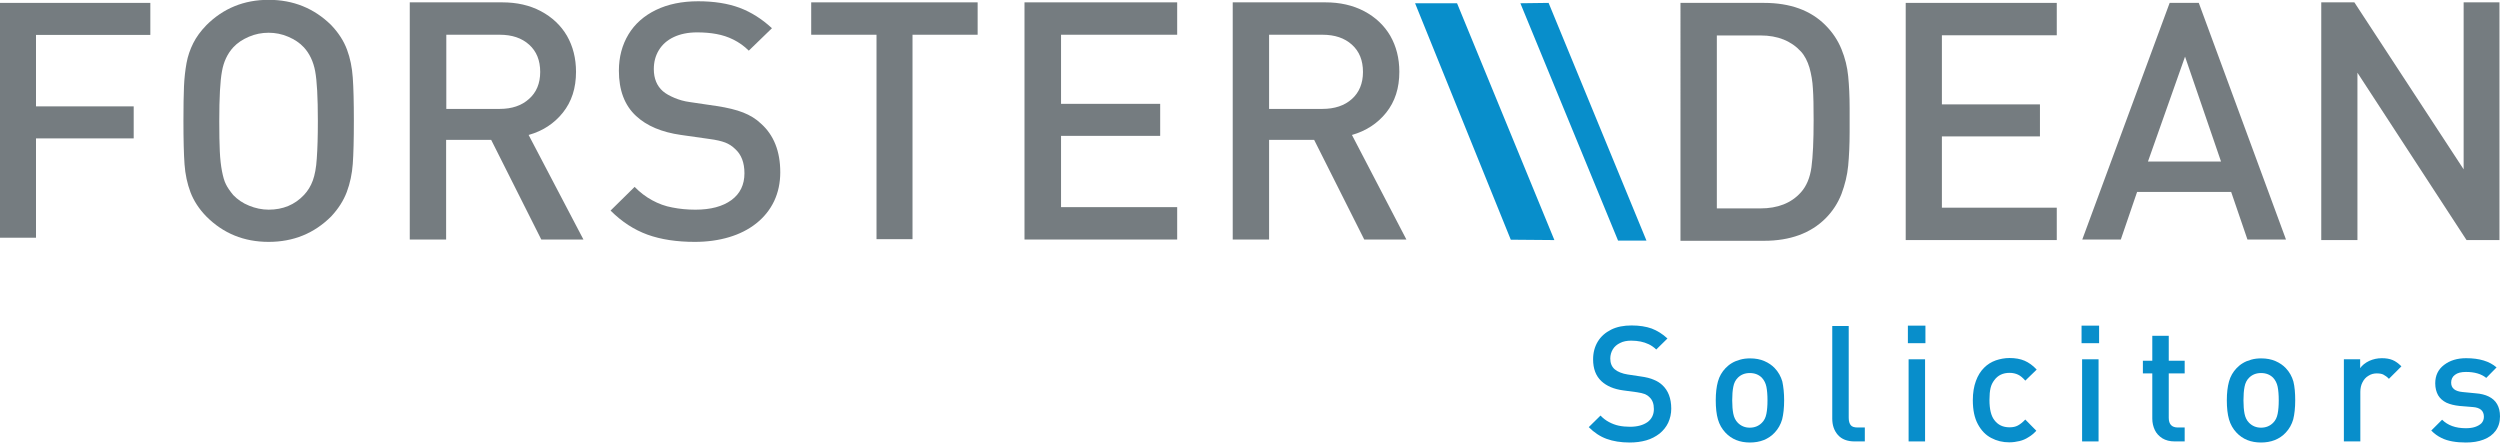
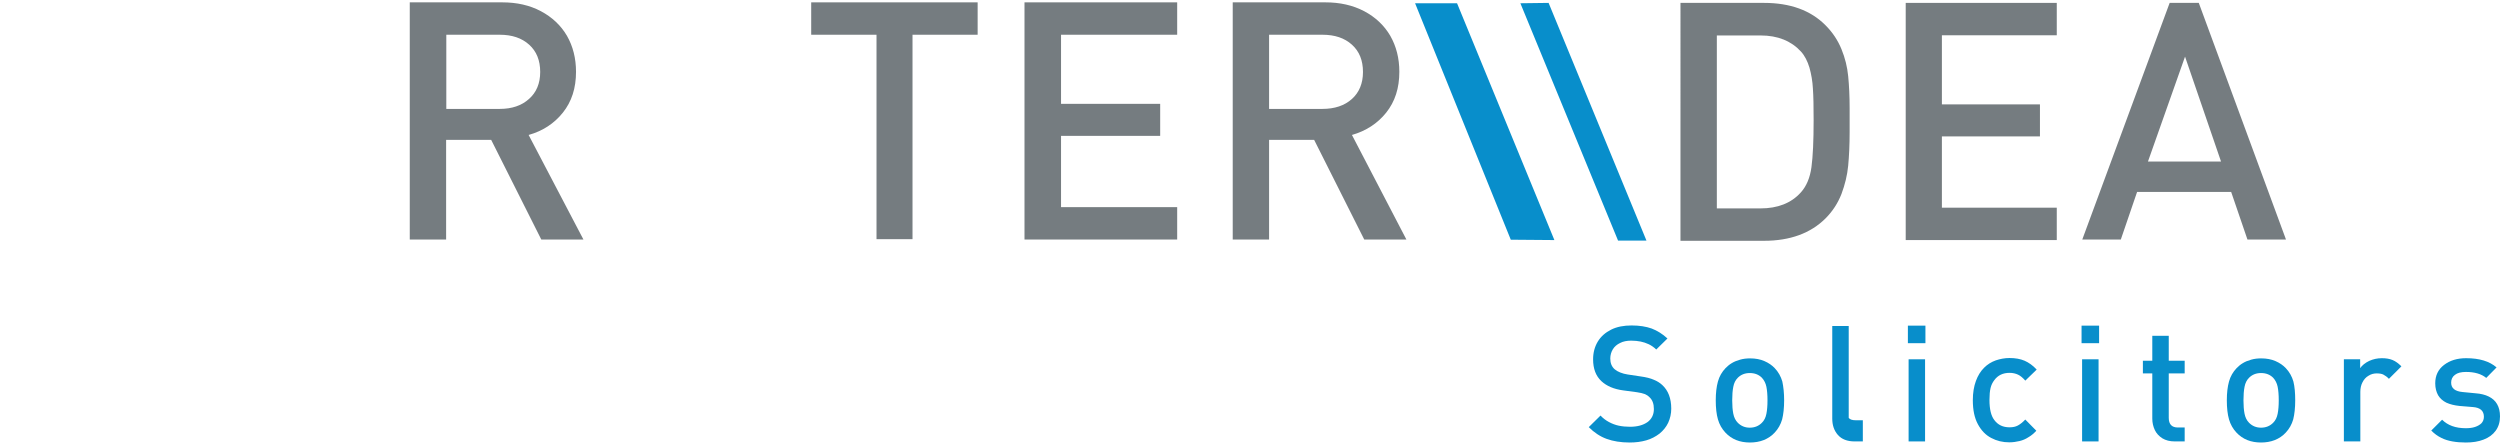
<svg xmlns="http://www.w3.org/2000/svg" version="1.1" id="Layer_1" x="0px" y="0px" viewBox="0 0 1381.9 244.6" style="enable-background:new 0 0 1381.9 244.6;" xml:space="preserve">
  <style type="text/css">
	.st0{fill:#757C80;}
	.st1{fill:#088ECB;}
</style>
-   <path class="st0" d="M83.1,19.3H19.9v39.5h54v17.7h-54v54.9H0V1.6h83.1V19.3z" />
-   <path class="st0" d="M195.6,66.8c0,10.4-0.2,18.3-0.6,23.8c-0.4,5.5-1.5,10.7-3.3,15.5c-1.8,4.8-4.7,9.3-8.6,13.5  c-9.4,9.4-20.9,14.1-34.6,14.1s-25.1-4.7-34.4-14c-4.1-4.2-7-8.7-8.8-13.4c-1.8-4.8-2.9-9.9-3.3-15.5c-0.4-5.6-0.6-13.5-0.6-24  c0-8,0.1-14.3,0.3-19c0.2-4.7,0.7-9,1.4-12.9c0.7-3.9,2-7.6,3.7-11c1.7-3.4,4.1-6.7,7.3-10c9.3-9.3,20.8-14,34.4-14  s25.2,4.7,34.6,14c4,4.2,6.9,8.7,8.7,13.5c1.8,4.8,2.8,9.9,3.2,15.5C195.4,48.5,195.6,56.4,195.6,66.8z M175.7,66.9  c0-13.1-0.5-22.3-1.5-27.6c-1-5.3-3.1-9.7-6.2-13.1c-2.3-2.5-5.2-4.4-8.7-5.9c-3.5-1.5-7.1-2.2-10.8-2.2c-3.8,0-7.4,0.7-10.9,2.2  c-3.5,1.5-6.4,3.4-8.7,5.9c-3.2,3.5-5.3,8-6.2,13.2c-1,5.3-1.5,14.5-1.5,27.6c0,7,0.1,12.5,0.3,16.7c0.2,4.2,0.6,7.8,1.2,10.9  c0.6,3.1,1.3,5.6,2.2,7.3c0.8,1.7,2.2,3.7,4,5.9c2.4,2.5,5.3,4.5,8.8,5.9c3.4,1.4,7.1,2.2,10.8,2.2c7.9,0,14.4-2.7,19.5-8.1  c2.2-2.3,3.8-5,4.9-8c1.1-3,1.9-7.1,2.2-12.2C175.5,82.2,175.7,75.4,175.7,66.9z" />
  <path class="st0" d="M322.5,132.4h-23.3l-27.7-55.1h-24.9v55.1h-20.1V1.3h51.1c8.1,0,15.2,1.6,21.4,4.9c6.2,3.3,11,7.8,14.4,13.6  c3.3,5.8,5,12.4,5,19.9c0,9-2.4,16.5-7.3,22.6c-4.8,6-11.1,10.1-18.9,12.3L322.5,132.4z M298.6,39.8c0-6.4-2-11.4-6.1-15.1  c-4.1-3.7-9.5-5.5-16.3-5.5h-29.5v41h29.5c6.7,0,12.1-1.8,16.2-5.5C296.5,51.1,298.6,46.1,298.6,39.8z" />
-   <path class="st0" d="M431.3,95.2c0,5.8-1.1,11.1-3.4,16c-2.3,4.8-5.6,8.9-9.9,12.3c-4.3,3.4-9.3,5.9-15,7.6  c-5.7,1.7-12,2.6-18.9,2.6c-10,0-18.7-1.3-26.2-4c-7.4-2.7-14.2-7.1-20.4-13.3l13.3-13.1c2.9,3,6.2,5.5,9.7,7.4  c3.5,1.9,7.2,3.3,11.2,4c4,0.8,8.2,1.2,12.7,1.2c8.5,0,15.1-1.8,19.9-5.3c4.8-3.5,7.2-8.5,7.2-14.8c0-5.9-1.7-10.4-5.2-13.5  c-1.6-1.6-3.4-2.7-5.4-3.5c-2.1-0.8-5-1.5-8.9-2l-15.5-2.2c-10.7-1.5-19-5-24.9-10.5c-6.4-5.9-9.5-14.3-9.5-25  c0-7.6,1.8-14.3,5.3-20.1c3.5-5.8,8.6-10.3,15.2-13.5c6.6-3.2,14.4-4.8,23.3-4.8c8.8,0,16.4,1.2,22.9,3.6  c6.4,2.4,12.4,6.2,17.9,11.3L413.9,28c-2.6-2.6-5.5-4.6-8.5-6.1c-3-1.5-6.1-2.5-9.4-3.1c-3.2-0.6-6.8-0.9-10.7-0.9  c-5,0-9.3,0.9-12.9,2.6c-3.6,1.7-6.3,4.1-8.2,7.2c-1.9,3.1-2.8,6.6-2.8,10.5c0,5.2,1.7,9.3,5,12.2c1.6,1.4,3.8,2.6,6.4,3.7  c2.6,1.1,5.4,1.9,8.4,2.3l14.9,2.2c6,0.9,10.9,2.1,14.7,3.6c3.8,1.5,7.1,3.5,9.8,6.1C427.7,74.6,431.3,83.6,431.3,95.2z" />
  <path class="st0" d="M540.4,19.2h-36v113h-19.9v-113h-36.1V1.3h92V19.2z" />
  <path class="st0" d="M650.7,132.4h-84.4V1.3h84.4v17.9h-64.2v38.2h54.8v17.7h-54.8v39.4h64.2V132.4z" />
  <path class="st0" d="M777.4,132.4h-23.3l-27.7-55.1h-24.9v55.1h-20.1V1.3h51.2c8.1,0,15.2,1.6,21.5,4.9c6.2,3.3,11,7.8,14.4,13.6  c3.3,5.8,5,12.4,5,19.9c0,9-2.4,16.5-7.3,22.6c-4.8,6-11.2,10.1-18.9,12.3L777.4,132.4z M753.4,39.8c0-6.4-2-11.4-6.1-15.1  c-4.1-3.7-9.5-5.5-16.3-5.5h-29.5v41H731c6.7,0,12.2-1.8,16.3-5.5C751.3,51.1,753.4,46.1,753.4,39.8z" />
  <path class="st0" d="M1022.4,66.4V73c0,7.1-0.3,13.3-0.8,18.6c-0.5,5.3-1.8,10.5-3.7,15.6c-2,5.1-4.9,9.6-8.8,13.5  c-8.2,8.2-19.6,12.4-34,12.4h-46.2V1.6h46.2c14.4,0,25.8,4.1,34,12.4c3.9,3.9,6.8,8.3,8.8,13.2c2,4.9,3.2,9.8,3.7,14.9  s0.8,11,0.8,17.8V66.4z M1002.5,66.5c0-7.6-0.1-13.4-0.4-17.5c-0.2-4.1-0.9-8-1.9-11.6c-1.1-3.6-2.6-6.6-4.7-8.9  c-5.4-5.9-12.9-8.9-22.3-8.9H949v95.6h24.1c9.5,0,17-2.9,22.3-8.8c3.1-3.4,5.1-8.1,5.9-14C1002.1,86.5,1002.5,77.8,1002.5,66.5z" />
  <path class="st0" d="M1136.9,132.7h-83.5V1.6h83.5v17.9h-63.5v38.2h54.2v17.7h-54.2v39.4h63.5V132.7z" />
  <path class="st0" d="M1263.6,132.4h-21.3l-9-26.3h-52l-9,26.3H1151l48.3-130.8h16.1L1263.6,132.4z M1227.7,89.3l-19.9-58l-20.5,58  H1227.7z" />
-   <path class="st0" d="M1381.6,132.7h-18.2l-60.3-92.5v92.5h-20V1.3h18.3l60.4,92.3V1.3h19.8V132.7z" />
  <path class="st1" d="M923.8,225.9c0,2.8-0.6,5.4-1.7,7.8c-1.1,2.3-2.7,4.3-4.8,6c-2.1,1.6-4.5,2.9-7.3,3.7c-2.8,0.8-5.8,1.2-9.2,1.2  c-4.9,0-9.1-0.7-12.7-2c-3.6-1.3-6.9-3.5-9.9-6.5l6.5-6.4c1.4,1.5,3,2.7,4.7,3.6c1.7,0.9,3.5,1.6,5.4,2c1.9,0.4,4,0.6,6.2,0.6  c4.1,0,7.3-0.9,9.7-2.6c2.3-1.7,3.5-4.1,3.5-7.2c0-2.9-0.8-5.1-2.5-6.6c-0.8-0.8-1.6-1.3-2.6-1.7c-1-0.4-2.4-0.7-4.3-1l-7.5-1  c-5.2-0.7-9.2-2.4-12.1-5.1c-3.1-2.9-4.6-6.9-4.6-12.1c0-3.7,0.9-7,2.6-9.8c1.7-2.8,4.2-5,7.4-6.6c3.2-1.6,7-2.3,11.3-2.3  c4.3,0,8,0.6,11.1,1.7c3.1,1.2,6,3,8.7,5.5l-6.2,6.1c-1.3-1.3-2.7-2.2-4.1-2.9c-1.5-0.7-3-1.2-4.5-1.5c-1.6-0.3-3.3-0.5-5.2-0.5  c-2.4,0-4.5,0.4-6.2,1.3c-1.7,0.8-3.1,2-4,3.5c-0.9,1.5-1.4,3.2-1.4,5.1c0,2.5,0.8,4.5,2.4,5.9c0.8,0.7,1.8,1.3,3.1,1.8  c1.3,0.5,2.6,0.9,4.1,1.1l7.3,1.1c2.9,0.4,5.3,1,7.1,1.8c1.8,0.7,3.4,1.7,4.7,2.9C922.1,215.8,923.8,220.2,923.8,225.9z" />
  <path class="st1" d="M986.2,221.3c0,4.2-0.4,7.7-1.1,10.5c-0.8,2.8-2.2,5.3-4.2,7.4c-3.4,3.6-8,5.4-13.6,5.4  c-5.6,0-10.1-1.8-13.5-5.4c-2-2.1-3.4-4.6-4.2-7.4c-0.8-2.8-1.2-6.3-1.2-10.5c0-4.1,0.4-7.5,1.2-10.4c0.8-2.9,2.2-5.3,4.2-7.4  c1-1,2.1-2,3.5-2.8c1.3-0.8,2.8-1.4,4.6-1.9c1.7-0.5,3.6-0.7,5.5-0.7c3,0,5.6,0.5,7.9,1.5c2.3,1,4.2,2.3,5.7,3.9  c2,2.1,3.4,4.6,4.2,7.4C985.8,213.7,986.2,217.2,986.2,221.3z M977,221.3c0-3-0.2-5.5-0.6-7.5c-0.4-2-1.3-3.7-2.5-5  c-1.7-1.7-3.9-2.6-6.7-2.6c-2.7,0-4.9,0.9-6.6,2.6c-1.3,1.3-2.1,2.9-2.5,5c-0.4,2-0.6,4.5-0.6,7.5c0,2.9,0.2,5.4,0.6,7.4  c0.4,2,1.2,3.7,2.5,5c1.8,1.8,4,2.7,6.6,2.7c2.7,0,4.9-0.9,6.7-2.7c1.3-1.3,2.1-2.9,2.5-5C976.8,226.7,977,224.3,977,221.3z" />
-   <path class="st1" d="M1030.8,244h-5.6c-4.1,0-7.2-1.2-9.3-3.6c-2.1-2.4-3.1-5.4-3.1-9v-51.2h9.1V231c0,1.8,0.4,3.1,1.1,4  c0.7,0.9,2,1.3,3.8,1.3h4V244z" />
+   <path class="st1" d="M1030.8,244h-5.6c-4.1,0-7.2-1.2-9.3-3.6c-2.1-2.4-3.1-5.4-3.1-9v-51.2h9.1V231c0.7,0.9,2,1.3,3.8,1.3h4V244z" />
  <path class="st1" d="M1064.3,189.7h-9.7v-9.7h9.7V189.7z M1064.1,244h-9.1v-45.4h9.1V244z" />
  <path class="st1" d="M1125.6,238.1c-1.4,1.5-2.8,2.7-4.4,3.6c-1.5,1-3.2,1.7-4.9,2.1c-1.7,0.4-3.6,0.7-5.7,0.7  c-3.6,0-6.9-0.8-9.9-2.4c-3.1-1.6-5.5-4.1-7.4-7.6c-1.9-3.5-2.8-7.9-2.8-13.3c0-4.1,0.6-7.6,1.7-10.6c1.1-3,2.6-5.4,4.5-7.3  c1.9-1.9,4-3.2,6.5-4.1c2.4-0.8,4.9-1.3,7.6-1.3c3.2,0,6,0.5,8.3,1.5c2.3,1,4.6,2.6,6.7,4.9l-6.3,6.1c-1.4-1.6-2.7-2.7-4-3.3  c-1.3-0.6-2.8-1-4.7-1c-3.6,0-6.4,1.3-8.4,4c-1,1.3-1.7,2.7-2.1,4.4c-0.4,1.7-0.6,3.9-0.6,6.6c0,5.1,0.9,8.8,2.7,11.1  c2,2.7,4.8,4,8.4,4c1.8,0,3.3-0.3,4.6-1c1.3-0.7,2.7-1.8,4.1-3.3L1125.6,238.1z" />
  <path class="st1" d="M1160.3,189.7h-9.7v-9.7h9.7V189.7z M1160,244h-9.1v-45.4h9.1V244z" />
  <path class="st1" d="M1207.6,244h-5.5c-2.7,0-5-0.6-6.8-1.7c-1.9-1.2-3.3-2.7-4.2-4.6c-0.9-1.9-1.4-4-1.4-6.3v-25h-5.2v-7h5.2v-13.8  h9.1v13.8h8.8v7h-8.8V231c0,3.5,1.7,5.3,5,5.3h3.8V244z" />
  <path class="st1" d="M1268.7,221.3c0,4.2-0.4,7.7-1.1,10.5c-0.8,2.8-2.2,5.3-4.2,7.4c-3.4,3.6-8,5.4-13.6,5.4  c-5.6,0-10.1-1.8-13.5-5.4c-2-2.1-3.4-4.6-4.2-7.4c-0.8-2.8-1.2-6.3-1.2-10.5c0-4.1,0.4-7.5,1.2-10.4c0.8-2.9,2.2-5.3,4.2-7.4  c1-1,2.1-2,3.5-2.8c1.3-0.8,2.8-1.4,4.6-1.9c1.7-0.5,3.6-0.7,5.5-0.7c3,0,5.6,0.5,7.9,1.5c2.3,1,4.2,2.3,5.7,3.9  c2,2.1,3.4,4.6,4.2,7.4C1268.4,213.7,1268.7,217.2,1268.7,221.3z M1259.6,221.3c0-3-0.2-5.5-0.6-7.5c-0.4-2-1.3-3.7-2.5-5  c-1.7-1.7-3.9-2.6-6.7-2.6c-2.7,0-4.9,0.9-6.6,2.6c-1.3,1.3-2.1,2.9-2.5,5c-0.4,2-0.6,4.5-0.6,7.5c0,2.9,0.2,5.4,0.6,7.4  c0.4,2,1.2,3.7,2.5,5c1.8,1.8,4,2.7,6.6,2.7c2.7,0,4.9-0.9,6.7-2.7c1.3-1.3,2.1-2.9,2.5-5C1259.4,226.7,1259.6,224.3,1259.6,221.3z" />
  <path class="st1" d="M1327.4,202.5l-6.9,6.9c-1-1.1-2.1-1.8-3-2.3s-2.2-0.7-3.8-0.7c-1.6,0-3.1,0.4-4.5,1.3c-1.4,0.8-2.5,2-3.3,3.6  c-0.8,1.5-1.2,3.3-1.2,5.3V244h-9.1v-45.4h9v4.9c1.2-1.7,2.9-3,5-4c2.2-1,4.5-1.5,7-1.5c2.2,0,4.2,0.3,5.9,1  C1324.2,199.7,1325.8,200.9,1327.4,202.5z" />
  <path class="st1" d="M1381.9,230.2c0,3.1-0.8,5.7-2.4,7.9s-3.8,3.8-6.7,4.9c-2.8,1.1-6.1,1.6-9.8,1.6c-2.7,0-5.2-0.2-7.4-0.6  c-2.2-0.4-4.3-1-6.2-2c-1.9-0.9-3.8-2.3-5.5-4l6-6c3.1,3.1,7.4,4.7,13.1,4.7c1.9,0,3.6-0.2,5.1-0.7c1.5-0.5,2.7-1.2,3.6-2.1  c0.8-0.9,1.3-2.1,1.3-3.5c0-3.3-2-5.1-6.1-5.4l-7.3-0.6c-2.9-0.3-5.3-0.9-7.3-1.8c-2-1-3.5-2.3-4.6-4.1c-1-1.8-1.6-4-1.6-6.6  c0-4.3,1.6-7.7,4.9-10.2c3.3-2.5,7.3-3.7,12.2-3.7c7.3,0,12.9,1.7,16.8,5.1l-5.7,5.8c-2.7-2.2-6.4-3.3-11.2-3.3  c-2.7,0-4.7,0.5-6.1,1.6c-1.4,1-2.1,2.5-2.1,4.3c0,3.1,2.1,4.8,6.3,5.2l7.2,0.7c2.8,0.2,5.3,0.8,7.3,1.8c2,1,3.6,2.4,4.6,4.2  C1381.4,225.3,1381.9,227.5,1381.9,230.2z" />
  <polygon class="st1" points="782.2,1.8 805.4,1.8 859.2,132.7 835.1,132.5 " />
  <polygon class="st1" points="840.4,1.8 856,1.6 910.1,133 894.4,133 " />
</svg>